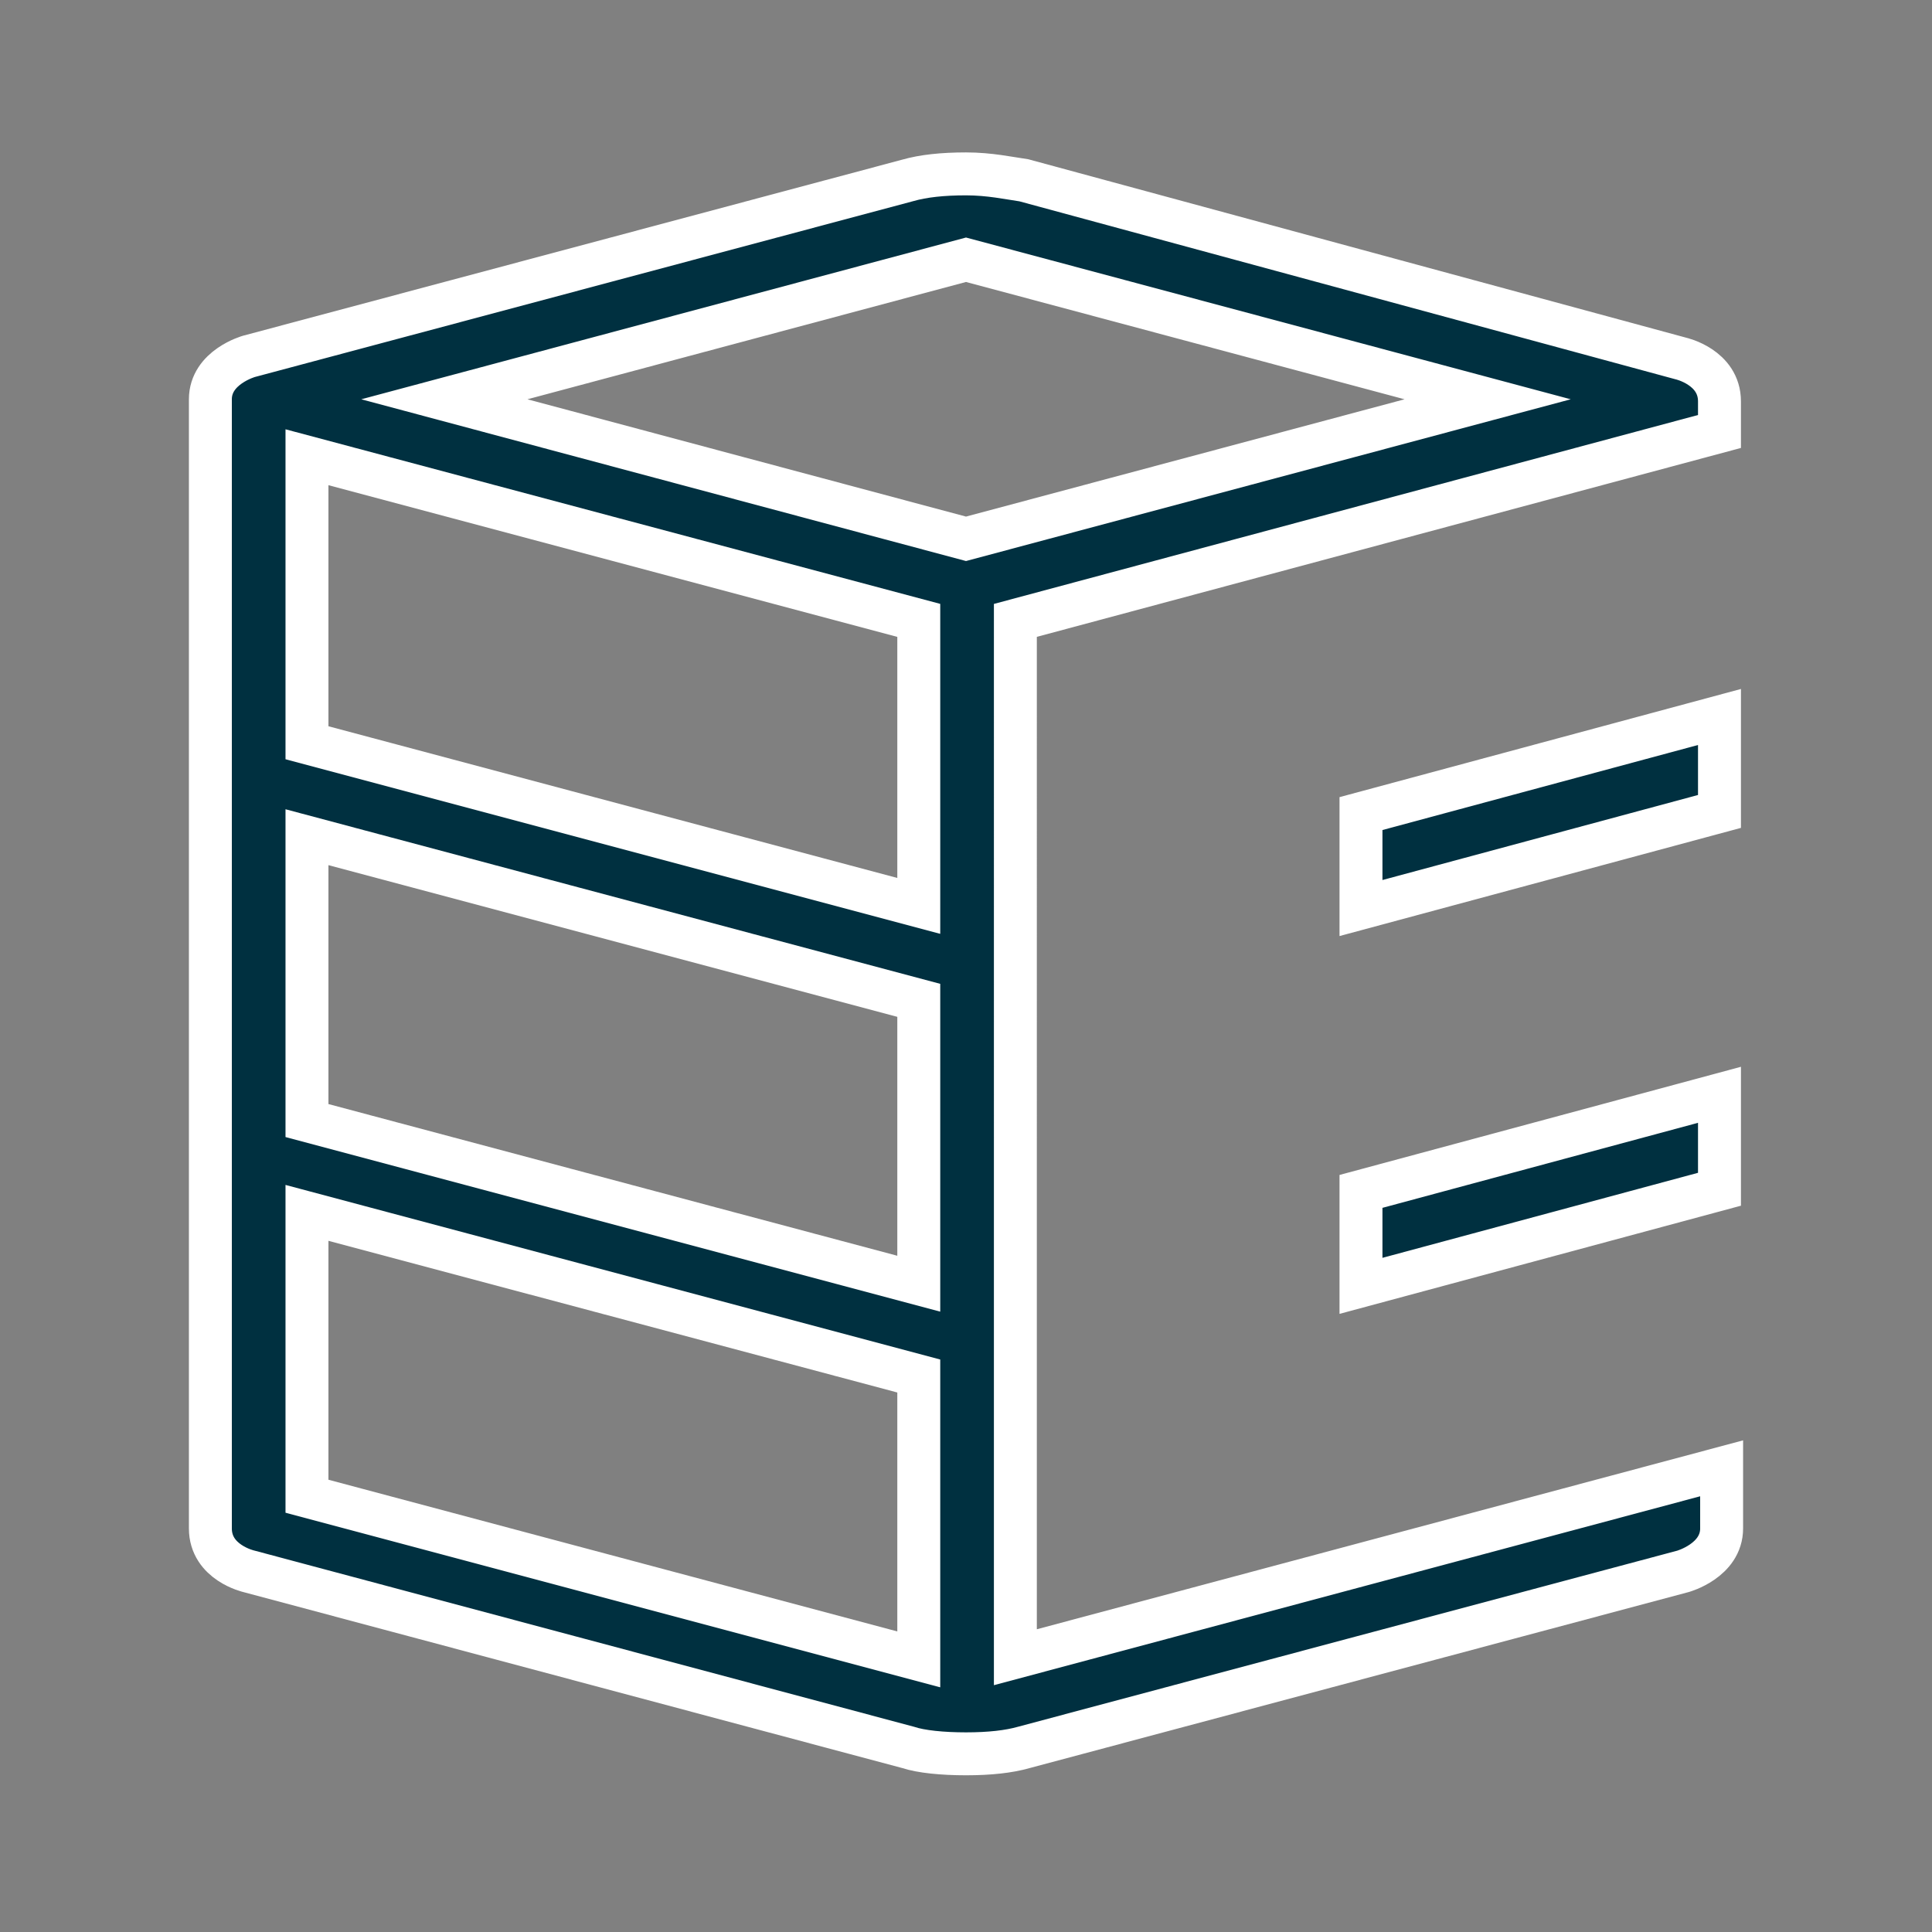
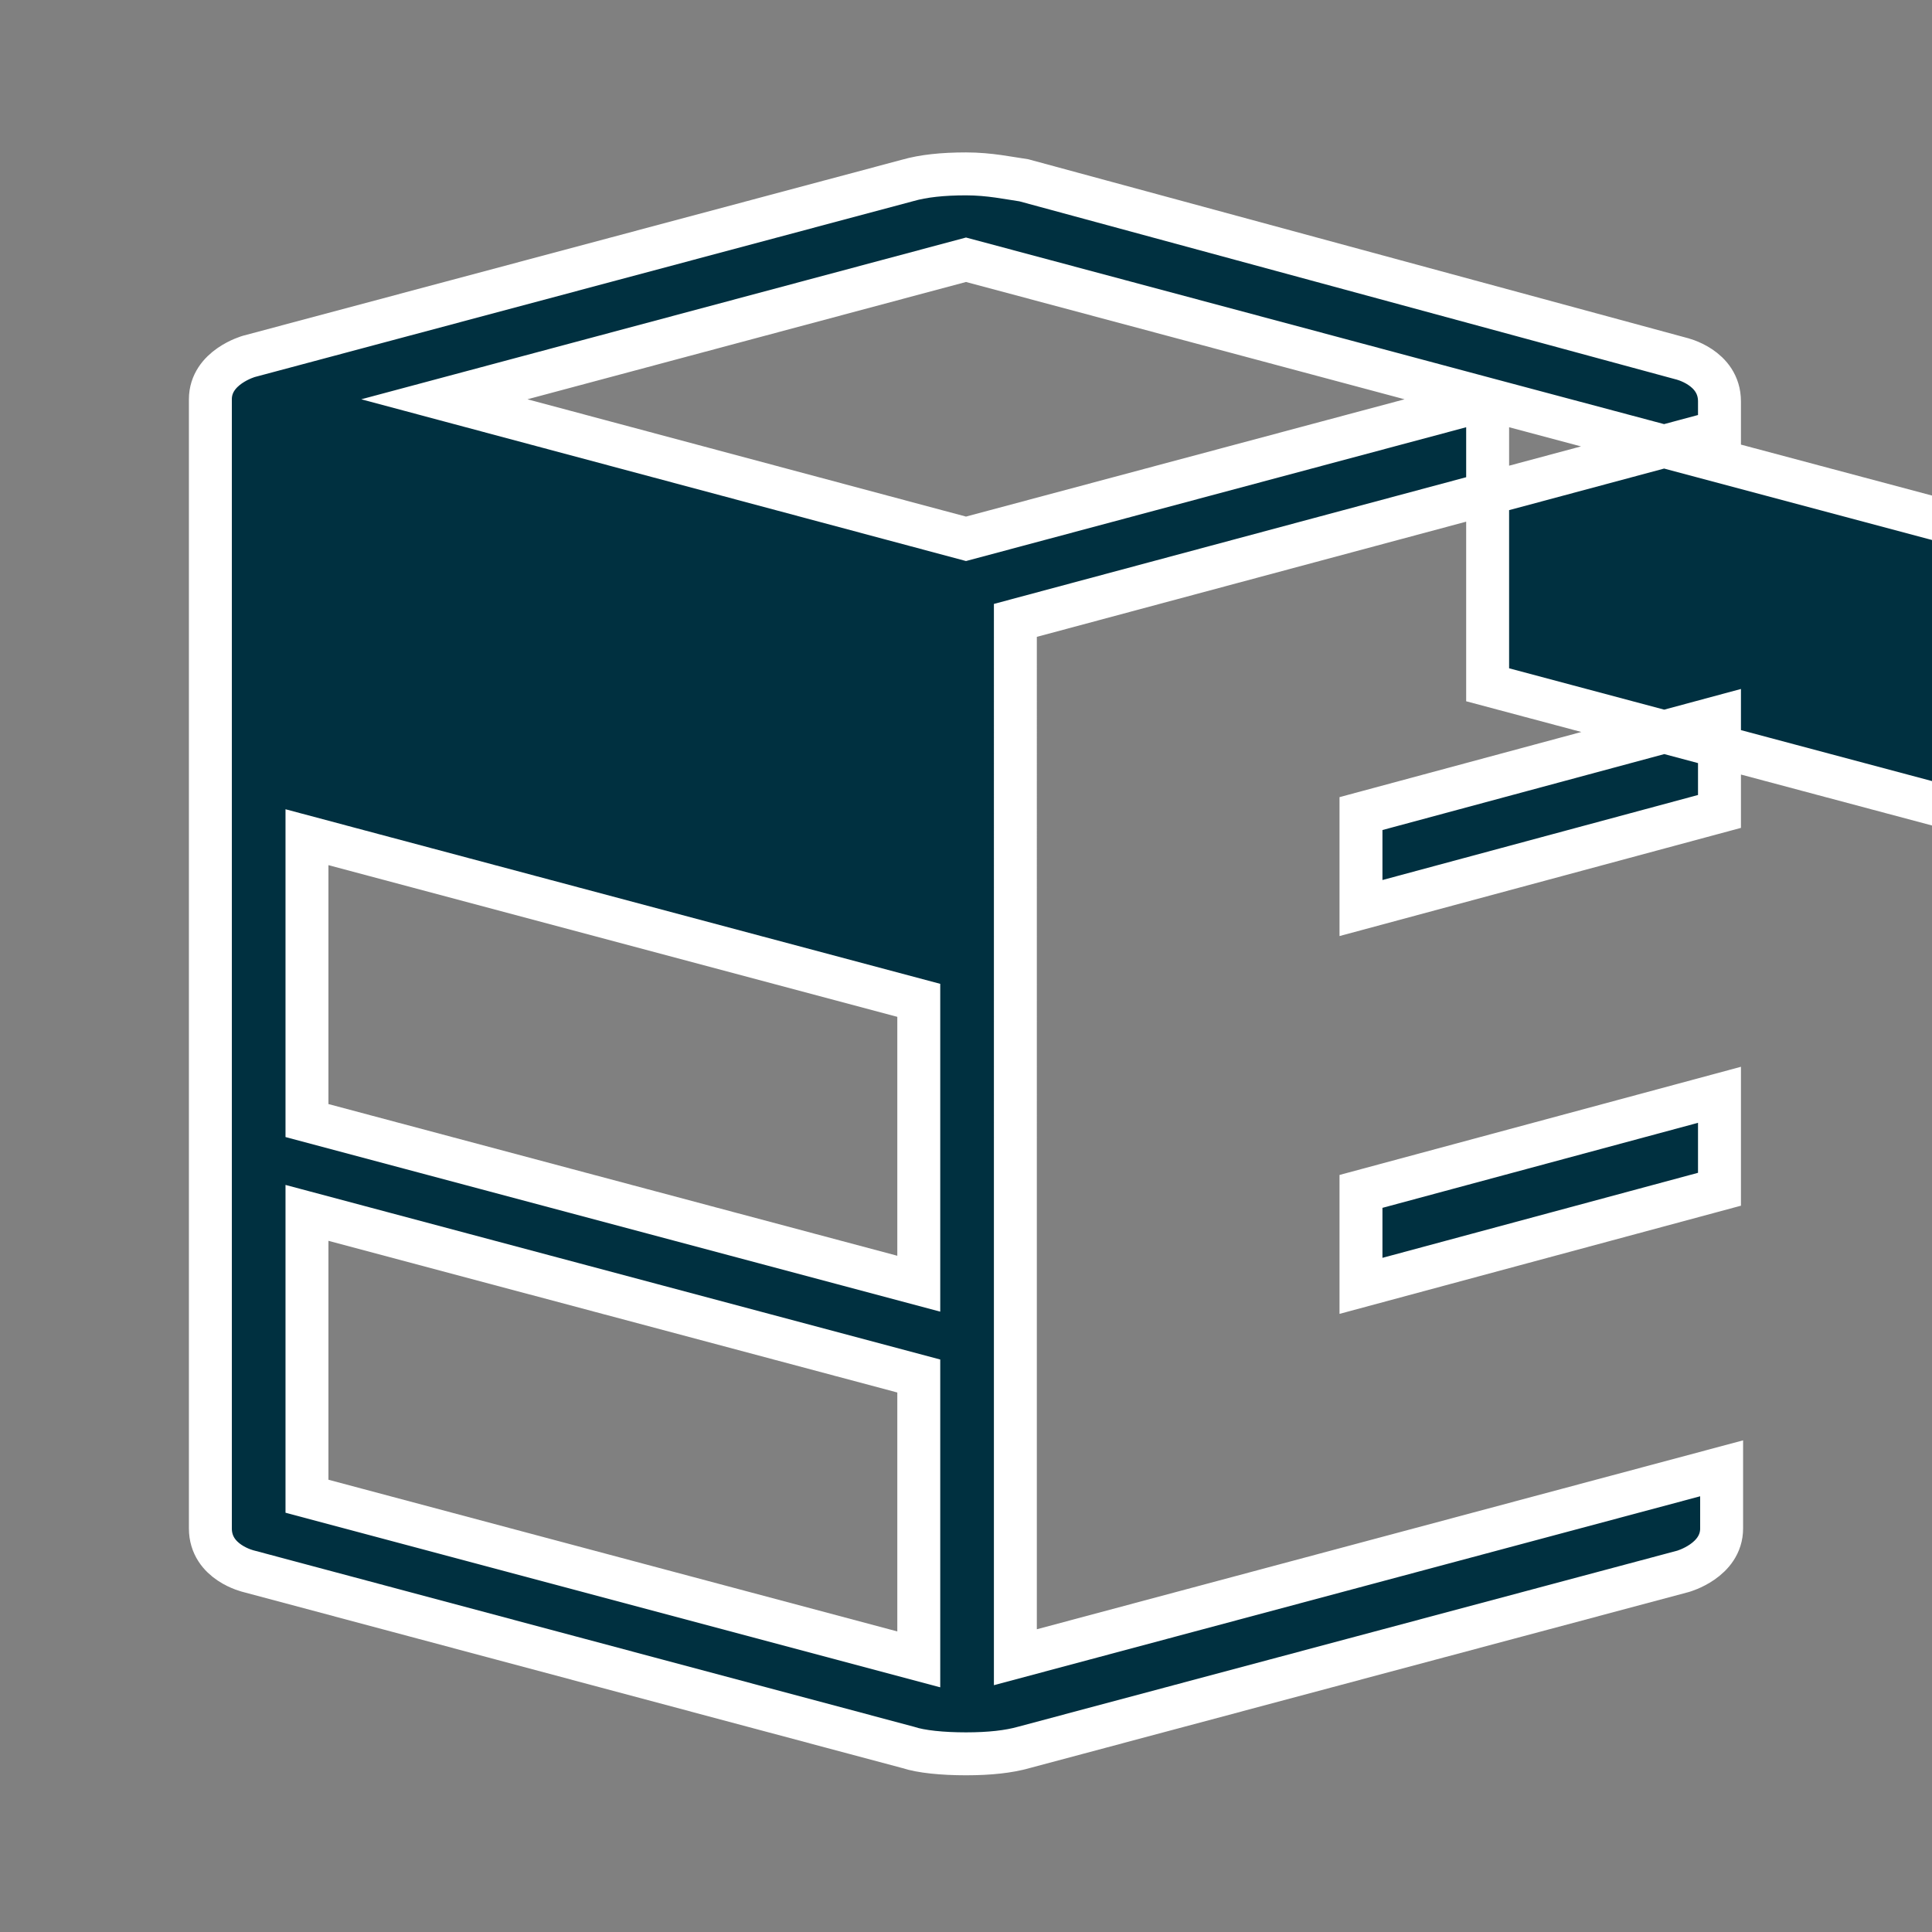
<svg xmlns="http://www.w3.org/2000/svg" version="1.1" id="Ebene_1" x="0px" y="0px" viewBox="0 0 90 90" style="enable-background:new 0 0 90 90;" xml:space="preserve">
  <rect x="0" y="0" width="90" height="90" fill="#808080" stroke="none" />
  <style type="text/css">
	.st0{fill:#003040;stroke:#FFFFFF;stroke-width:2;stroke-miterlimit:10;}
</style>
-   <path class="st0" d="M69.3,18.6L45,25.1l-24.3-6.5L45,12.1L69.3,18.6z M14.3,21.3l28.5,7.6v13.3l-28.5-7.6V21.3z M14.3,39l28.5,7.6  v13.2l-28.5-7.6V39z M14.3,56.5l28.5,7.6v13.2l-28.5-7.6V56.5z M80.1,20.1L80.1,20.1l0-1.4h0c0-1.6-1.8-2-1.8-2L47.7,8.4  C47,8.3,46.1,8.1,45,8.1c-1.1,0-2,0.1-2.7,0.3l-30.7,8.2c0,0-1.8,0.5-1.8,2v52.6c0,1.6,1.8,2,1.8,2l30.7,8.2  c0.6,0.2,1.6,0.3,2.7,0.3c1.1,0,2-0.1,2.7-0.3l30.7-8.2c0,0,1.8-0.5,1.8-2v-2.8l-32.9,8.8V28.9L80.1,20.1z M80.1,51l-16.7,4.5v4.4  l16.7-4.5V51z M63.4,42.3l16.7-4.5v-4.4l-16.7,4.5V42.3z" />
+   <path class="st0" d="M69.3,18.6L45,25.1l-24.3-6.5L45,12.1L69.3,18.6z l28.5,7.6v13.3l-28.5-7.6V21.3z M14.3,39l28.5,7.6  v13.2l-28.5-7.6V39z M14.3,56.5l28.5,7.6v13.2l-28.5-7.6V56.5z M80.1,20.1L80.1,20.1l0-1.4h0c0-1.6-1.8-2-1.8-2L47.7,8.4  C47,8.3,46.1,8.1,45,8.1c-1.1,0-2,0.1-2.7,0.3l-30.7,8.2c0,0-1.8,0.5-1.8,2v52.6c0,1.6,1.8,2,1.8,2l30.7,8.2  c0.6,0.2,1.6,0.3,2.7,0.3c1.1,0,2-0.1,2.7-0.3l30.7-8.2c0,0,1.8-0.5,1.8-2v-2.8l-32.9,8.8V28.9L80.1,20.1z M80.1,51l-16.7,4.5v4.4  l16.7-4.5V51z M63.4,42.3l16.7-4.5v-4.4l-16.7,4.5V42.3z" />
</svg>